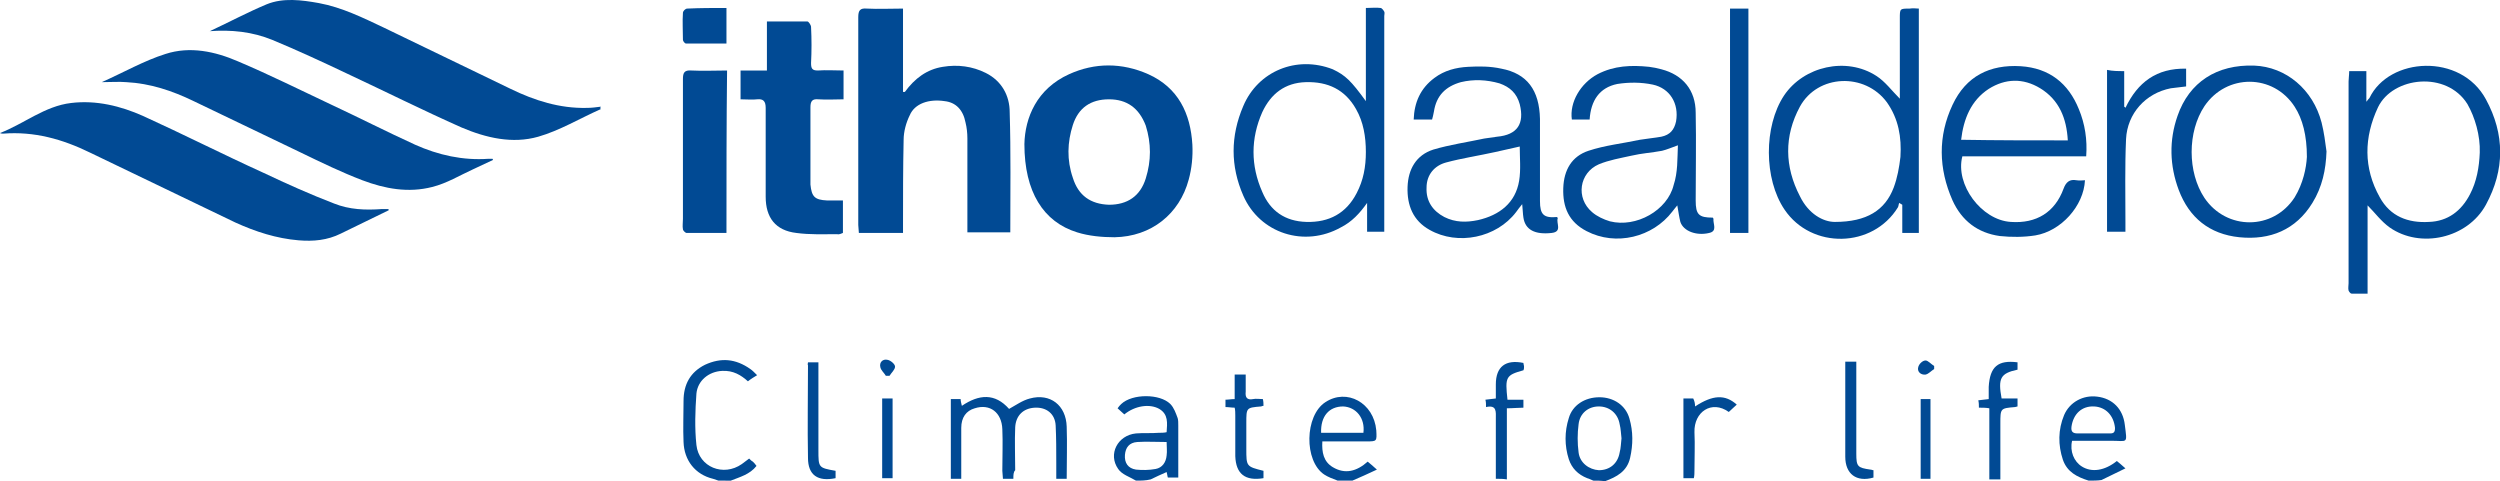
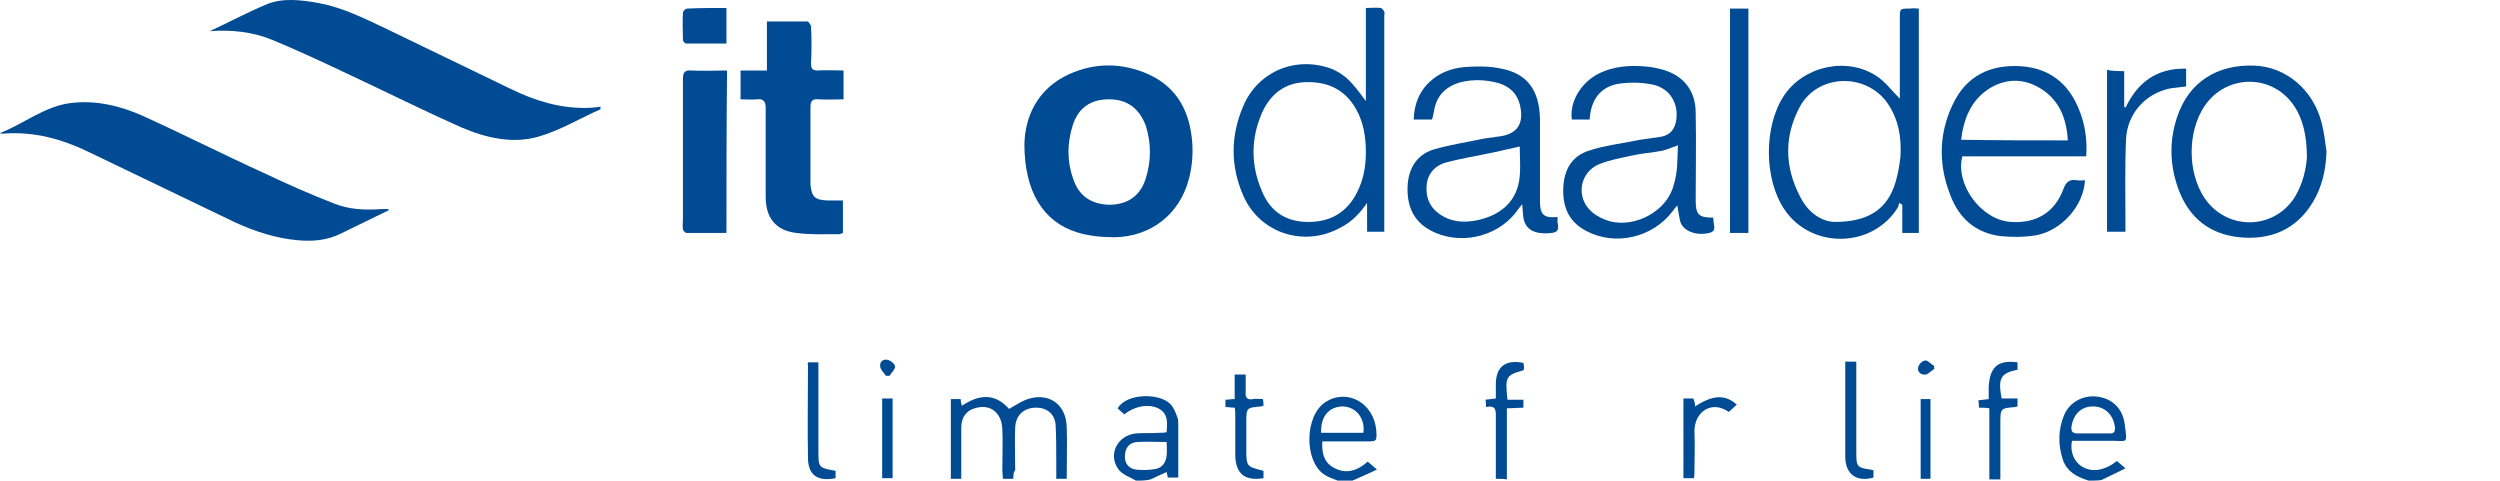
<svg xmlns="http://www.w3.org/2000/svg" version="1.1" id="Layer_1" x="0px" y="0px" viewBox="0 0 407.8 78.5" style="enable-background:new 0 0 407.8 78.5;" xml:space="preserve">
  <style type="text/css">
	.st0{fill:#014A94;}
</style>
  <g>
    <path class="st0" d="M185.3,78.4c-1-0.6-2.3-1-2.9-1.9c-1.7-2.4-0.1-5.5,2.9-5.8c1.2-0.1,2.5,0,3.7-0.1c0.4,0,0.9,0,1.3-0.1   c0.1-1.5,0.3-2.9-1.2-3.8c-1.6-0.9-4-0.5-5.7,0.9c-0.3-0.3-0.7-0.6-1.1-1c0.2-0.3,0.4-0.5,0.6-0.7c1.8-1.7,6.3-1.7,8,0   c0.6,0.6,0.9,1.5,1.2,2.3c0.1,0.3,0.1,0.8,0.1,1.2c0,2.8,0,5.7,0,8.5c-0.6,0-1.1,0-1.7,0c-0.1-0.3-0.1-0.6-0.2-0.9   c-0.9,0.4-1.8,0.8-2.6,1.2C186.9,78.4,186.1,78.4,185.3,78.4z M190.3,72.1c-1.7,0-3.3-0.1-4.8,0c-1.3,0.1-1.9,0.9-2,2.1   c-0.1,1.3,0.5,2.2,1.8,2.4c1,0.1,2.1,0.1,3.2-0.1c1.1-0.2,1.7-1.1,1.8-2.2C190.4,73.6,190.3,72.9,190.3,72.1z" />
-     <path class="st0" d="M117.2,78.4c-0.3-0.1-0.6-0.2-0.9-0.3c-2.9-0.7-4.7-3-4.8-6c-0.1-2.2,0-4.5,0-6.7c0-2.7,1.1-4.7,3.5-5.9   c2.6-1.2,5-1,7.4,0.7c0.3,0.2,0.6,0.5,1.1,1c-0.5,0.3-1,0.6-1.5,1c-1.1-1-2.4-1.8-4.2-1.7c-2.2,0.1-4,1.6-4.2,3.7   c-0.2,2.8-0.3,5.6,0,8.4c0.4,3.6,4.4,5.2,7.4,3.1c0.4-0.3,0.8-0.6,1.2-0.9c0.2,0.2,0.4,0.4,0.6,0.5c0.2,0.2,0.4,0.4,0.6,0.7   c-1.1,1.4-2.7,1.8-4.2,2.4C118.4,78.4,117.8,78.4,117.2,78.4z" />
    <path class="st0" d="M340.7,78.4c-1.9-0.6-3.5-1.4-4.2-3.4c-0.8-2.4-0.8-4.9,0.2-7.3c0.9-2.1,3.1-3.3,5.4-3c2.5,0.3,4.2,2,4.5,4.6   c0.4,3.2,0.5,2.6-2.2,2.6c-2.2,0-4.3,0-6.4,0c-0.4,1.7,0.3,3.4,1.6,4.2c1.6,1,3.7,0.7,5.7-0.9c0.4,0.3,0.7,0.6,1.4,1.2   c-1.4,0.7-2.7,1.3-3.9,1.9C342.2,78.4,341.4,78.4,340.7,78.4z M341.3,70.7c1,0,1.9,0,2.9,0c0.6,0,0.8-0.2,0.8-0.9   c-0.2-2-1.5-3.4-3.4-3.5c-2-0.1-3.4,1.2-3.7,3.3c-0.1,0.8,0.2,1.1,1,1.1C339.6,70.7,340.5,70.7,341.3,70.7z" />
    <path class="st0" d="M218.2,78.4c-0.8-0.3-1.6-0.6-2.2-1c-3.3-2.2-3.2-9.6,0.2-11.8c3.5-2.3,7.9,0.1,8.3,4.6   c0.1,1.8,0.1,1.8-1.6,1.8c-2.4,0-4.8,0-7.2,0c-0.1,1.8,0.2,3.3,1.7,4.2c2,1.2,3.9,0.7,5.7-0.9c0.4,0.3,0.8,0.7,1.5,1.3   c-1.5,0.7-2.8,1.3-4,1.8C219.6,78.4,218.9,78.4,218.2,78.4z M215.5,70.6c2.4,0,4.6,0,6.9,0c0.3-2.4-1.2-4.2-3.3-4.3   C216.8,66.3,215.4,67.9,215.5,70.6z" />
-     <path class="st0" d="M259.9,78.4c-0.3-0.1-0.6-0.3-1-0.4c-1.5-0.6-2.5-1.6-3-3.1c-0.7-2.2-0.7-4.5,0-6.7c0.6-2.1,2.6-3.4,5-3.4   c2.3,0,4.3,1.3,4.9,3.5c0.6,2.1,0.6,4.2,0.1,6.4s-2.2,3.1-4.1,3.8C261.2,78.4,260.5,78.4,259.9,78.4z M264.5,71.5   c-0.1-0.8-0.1-1.5-0.3-2.3c-0.3-1.8-1.7-2.9-3.4-2.9s-3.1,1.1-3.3,2.9c-0.2,1.5-0.2,3.1,0,4.6c0.2,1.7,1.7,2.8,3.3,2.9   c1.8,0,3.1-1.1,3.4-2.9C264.4,73.1,264.4,72.3,264.5,71.5z" />
-     <path class="st0" d="M147.6,15c1.6-2.2,3.6-3.7,6.2-4.1c2.4-0.4,4.8-0.1,7,1c2.6,1.3,3.9,3.7,3.9,6.4c0.2,6.5,0.1,13,0.1,19.6   c-2.2,0-4.5,0-7,0c0-0.5,0-0.9,0-1.4c0-4.6,0-9.3,0-13.9c0-0.9-0.1-1.8-0.3-2.6c-0.4-2.1-1.6-3.3-3.4-3.5c-2.6-0.4-4.9,0.4-5.7,2.3   c-0.6,1.2-1,2.7-1,4c-0.1,4.6-0.1,9.2-0.1,13.8c0,0.4,0,0.9,0,1.4c-2.4,0-4.8,0-7.2,0c0-0.4-0.1-0.9-0.1-1.3c0-11.3,0-22.6,0-33.9   c0-1.1,0.3-1.5,1.4-1.4c1.9,0.1,3.8,0,5.9,0c0,4.6,0,9.1,0,13.6C147.4,15,147.5,15,147.6,15z" />
    <path class="st0" d="M63.4,34.3c-2.6,1.3-5.2,2.5-7.8,3.8c-2.2,1.1-4.5,1.3-6.9,1.1c-3.6-0.3-7-1.4-10.3-2.9   c-7.9-3.8-15.8-7.6-23.7-11.4c-4.5-2.2-9.1-3.5-14.2-3.1c-0.1,0-0.3,0-0.5-0.1c3.9-1.5,7.3-4.4,11.6-4.9c4.1-0.5,8.1,0.5,11.7,2.1   c6.6,3,13.1,6.3,19.7,9.3c3.8,1.8,7.6,3.5,11.5,5c2.5,1,5.1,1.1,7.8,0.9c0.3,0,0.7,0,1,0C63.4,34.1,63.4,34.2,63.4,34.3z" />
    <path class="st0" d="M98,17.8c-3.4,1.5-6.7,3.5-10.2,4.5c-4.2,1.2-8.5,0.2-12.5-1.5C69,18,62.8,14.9,56.6,12   c-4-1.9-8.1-3.8-12.2-5.5C41.2,5.2,37.8,4.8,34,5.1c0.1,0,0.3,0,0.4-0.1c3-1.4,6-3,9.1-4.3C46.2-0.4,49.2,0,52,0.5   c3.8,0.7,7.2,2.4,10.6,4c6.9,3.3,13.8,6.7,20.7,10c3.9,1.9,8,3.2,12.4,3.1c0.8,0,1.5-0.1,2.3-0.2C97.9,17.6,97.9,17.7,98,17.8z" />
-     <path class="st0" d="M80.4,26.1c-1.1,0.5-2.1,1-3.2,1.5c-2.2,1-4.3,2.3-6.7,2.9c-3.9,1-7.7,0.3-11.4-1.1c-3.4-1.3-6.7-2.9-10-4.5   c-5.8-2.8-11.7-5.6-17.5-8.4c-3.5-1.7-7.1-2.9-11-3.1c-1.2-0.1-2.4,0-4,0c3.6-1.6,6.9-3.5,10.4-4.6c4-1.3,8.1-0.4,11.8,1.2   c5.2,2.2,10.2,4.7,15.3,7.1c4.5,2.1,9,4.4,13.6,6.5c3.8,1.7,7.8,2.6,12,2.3c0.2,0,0.4,0,0.6,0C80.4,25.9,80.4,26,80.4,26.1z" />
    <path class="st0" d="M167.1,23.5c0.1-4.3,2-9,7.3-11.4c4.2-1.9,8.6-1.9,12.9,0c4.9,2.2,6.9,6.4,7.2,11.5c0.1,1.9-0.1,3.9-0.6,5.7   c-1.5,5.6-6.1,9.3-12.1,9.4c-2,0-4.2-0.2-6.1-0.8C170.2,36.2,167.1,31.3,167.1,23.5z M180.9,16.2c-3,0-5,1.4-5.9,4.2   c-0.9,2.8-1,5.7,0,8.6c0.9,2.9,2.9,4.3,5.9,4.4c3,0,5.1-1.4,6-4.3s0.9-5.7,0-8.6C185.8,17.6,183.8,16.2,180.9,16.2z" />
    <path class="st0" d="M120.8,16.2c0-1.6,0-3.1,0-4.7c1.4,0,2.8,0,4.3,0c0-2.7,0-5.3,0-8c2.3,0,4.4,0,6.6,0c0.2,0,0.6,0.6,0.6,0.9   c0.1,2,0.1,3.9,0,5.9c0,0.9,0.2,1.2,1.1,1.2c1.4-0.1,2.8,0,4.2,0c0,1.6,0,3,0,4.7c-1.3,0-2.7,0.1-4.1,0c-1-0.1-1.3,0.3-1.3,1.3   c0,3.9,0,7.8,0,11.6c0,0.3,0,0.6,0,1c0.2,2,0.7,2.5,2.7,2.6c0.8,0,1.7,0,2.6,0c0,1.7,0,3.5,0,5.3c-0.3,0.1-0.6,0.3-1,0.2   c-2.2,0-4.4,0.1-6.6-0.2c-3.4-0.4-5-2.5-5-5.9c0-4.8,0-9.7,0-14.5c0-1.1-0.4-1.5-1.4-1.4C122.8,16.3,121.8,16.2,120.8,16.2z" />
    <path class="st0" d="M313,1.4c0,12.3,0,24.4,0,36.6c-0.9,0-1.7,0-2.7,0c0-1.5,0-3.1,0-4.6c-0.2-0.1-0.3-0.2-0.5-0.3   c-0.1,0.2-0.1,0.5-0.2,0.7c-4.1,6.7-14.1,6.9-18.5,0.4c-3.4-5-3.4-13.6-0.1-18.6c3.2-4.8,10.2-6.4,15.1-3.2   c1.4,0.9,2.5,2.4,3.8,3.7c0-0.2,0-0.6,0-1c0-4,0-8.1,0-12.1c0-1.6,0-1.6,1.6-1.6C312.1,1.3,312.5,1.4,313,1.4z M299.3,36.2   c5.2,0,8.2-1.9,9.6-5.6c0.6-1.6,0.9-3.3,1.1-5c0.2-3.2-0.3-6.2-2.2-8.9c-3.6-4.9-11.3-4.6-14.2,0.7c-2.6,4.8-2.5,9.8,0,14.6   C295,34.9,297.4,36.2,299.3,36.2z" />
    <path class="st0" d="M222.8,16.5c0-2.8,0-5.3,0-7.7c0-2.4,0-4.9,0-7.5c0.9,0,1.7-0.1,2.4,0c0.2,0,0.5,0.4,0.6,0.6s0,0.5,0,0.7   c0,11.3,0,22.6,0,33.9c0,0.4,0,0.8,0,1.3c-1,0-1.8,0-2.8,0c0-1.5,0-3.1,0-4.7c-1.2,1.7-2.5,3.1-4.3,4c-5.9,3.3-13.2,1-15.9-5.2   c-2.1-4.8-2.1-9.7,0-14.6c2.4-5.7,8.7-8.3,14.6-6C219.5,12.3,220.4,13.2,222.8,16.5z M222.8,24.8c0-2.5-0.4-4.9-1.6-7   c-1.8-3.2-4.6-4.5-8.2-4.4c-3.4,0.1-5.7,1.9-7.1,4.9c-1.9,4.3-1.9,8.7,0,13c1.3,3.1,3.7,4.8,7.2,4.9c3.7,0.1,6.5-1.4,8.2-4.7   C222.4,29.4,222.8,27.2,222.8,24.8z" />
-     <path class="st0" d="M386.2,33.5c0,2.2,0,4.6,0,7s0,4.8,0,7.4c-0.9,0-1.8,0-2.6,0c-0.2,0-0.4-0.3-0.5-0.5c-0.1-0.4,0-0.8,0-1.2   c0-11,0-21.9,0-32.9c0-0.5,0.1-1.1,0.1-1.7c1,0,1.8,0,2.8,0c0,1.6,0,3.1,0,5c0.3-0.4,0.4-0.5,0.5-0.6c3.2-6.7,14.9-7.4,19,0.2   c3.1,5.7,3.1,11.5,0,17.2c-3,5.5-10.7,7.2-15.7,3.7C388.4,36.1,387.4,34.7,386.2,33.5z M404.5,24.9c0.1-2.8-0.8-5.8-2-7.9   c-3.4-5.5-12.2-4.5-14.6,0.5c-2.3,4.9-2.4,9.9,0.3,14.7c1.7,3.1,4.6,4.2,8,4c3.1-0.1,5.3-1.8,6.7-4.5   C404,29.6,404.4,27.3,404.5,24.9z" />
    <path class="st0" d="M233.6,19.5c-1,0-1.9,0-3,0c0.1-2.8,1.1-5.1,3.4-6.8c1.6-1.2,3.5-1.7,5.5-1.8c1.8-0.1,3.6-0.1,5.4,0.3   c4.2,0.8,6.2,3.5,6.3,8.2c0,4.5,0,9,0,13.4c0,2.2,0.6,2.8,2.8,2.6c0,0.1,0.1,0.1,0.1,0.2c-0.3,0.8,0.8,2.2-1,2.4   c-2.7,0.3-4.3-0.5-4.6-2.5c-0.1-0.6-0.1-1.3-0.2-2.2c-0.5,0.6-0.7,0.9-1,1.3c-3.2,4.2-9.5,5.5-14.1,2.9c-2.7-1.5-3.7-4-3.6-7   c0.1-2.9,1.4-5.2,4.2-6.1c2.7-0.8,5.5-1.2,8.3-1.8c0.7-0.1,1.4-0.2,2.1-0.3c3.3-0.3,4.5-2.1,3.7-5.3c-0.5-1.8-1.6-2.8-3.3-3.4   c-2.1-0.6-4.2-0.7-6.3-0.2c-2.5,0.7-4,2.2-4.4,4.8C233.8,18.8,233.7,19.1,233.6,19.5z M247.9,23.9c-1.4,0.3-2.7,0.6-4,0.9   c-2.7,0.6-5.4,1-8,1.7c-1.9,0.5-3.2,2-3.2,4.1c-0.1,2.2,1,3.8,2.9,4.8c1.8,0.9,3.6,0.9,5.5,0.5c3.5-0.8,6.1-2.8,6.7-6.4   C248.1,27.7,247.9,25.7,247.9,23.9z" />
    <path class="st0" d="M259.3,19.5c-1,0-1.9,0-2.9,0c-0.4-2.8,1.4-5.9,4.2-7.4c2.7-1.4,5.5-1.5,8.4-1.2c0.7,0.1,1.3,0.2,2,0.4   c3.5,0.9,5.6,3.4,5.6,7.1c0.1,4.8,0,9.5,0,14.3c0,2.3,0.5,2.8,2.8,2.8c0,0.1,0.1,0.1,0.1,0.2c-0.1,0.8,0.7,2-0.7,2.3   c-2.1,0.5-4.2-0.3-4.7-1.8c-0.2-0.8-0.3-1.6-0.5-2.7c-0.3,0.4-0.6,0.7-0.8,1c-3.2,4.2-9.2,5.7-14,3.2c-2.9-1.5-3.9-3.9-3.8-7   c0.1-3,1.4-5.2,4.1-6.1c2.7-0.9,5.6-1.2,8.4-1.8c1.2-0.2,2.4-0.3,3.5-0.5c1.4-0.3,2.1-1.1,2.4-2.5c0.5-2.9-1-5.4-3.8-6   c-1.9-0.4-3.9-0.4-5.8-0.1C260.9,14.3,259.5,16.4,259.3,19.5z M273.7,23.7c-1.1,0.4-1.8,0.7-2.6,0.9c-1.6,0.3-3.3,0.4-5,0.8   c-1.8,0.4-3.6,0.7-5.3,1.4c-3.2,1.4-3.8,5.5-1.1,7.8c0.8,0.7,1.9,1.2,2.9,1.5c4.3,1.1,9.4-1.8,10.4-5.9   C273.7,28.1,273.6,25.9,273.7,23.7z" />
    <path class="st0" d="M340.1,29.4c-0.2,4.2-3.9,8.3-8.1,9c-1.9,0.3-3.9,0.3-5.8,0.1c-3.6-0.5-6.2-2.5-7.7-5.8   c-2.3-5.2-2.4-10.5,0-15.6c2.2-4.7,6.1-6.6,11.1-6.3c4.7,0.3,7.8,2.8,9.5,7c1,2.4,1.4,5,1.2,7.7c-6.8,0-13.5,0-20.2,0   c-1.2,4.6,3.1,10.4,7.9,10.7c4.2,0.3,7.2-1.6,8.6-5.4c0.4-1.1,1-1.6,2.1-1.4C339.3,29.5,339.7,29.4,340.1,29.4z M337.3,22.9   c-0.2-3.6-1.4-6.6-4.5-8.5c-2.8-1.7-5.7-1.6-8.4,0.1c-2.9,1.9-4.1,4.9-4.5,8.3C325.8,22.9,331.5,22.9,337.3,22.9z" />
    <path class="st0" d="M379.5,24.7c-0.1,3-0.7,5.8-2.3,8.4c-2.7,4.4-6.9,6.1-11.9,5.6c-4.9-0.5-8.2-3.2-9.9-7.7   c-1.5-4-1.6-8.1-0.2-12.1c1.9-5.5,6.4-8.4,12.5-8.2c5.2,0.2,9.6,3.9,11,9.3C379.1,21.6,379.3,23.2,379.5,24.7z M376.3,25.6   c0-3.5-0.7-6.2-2-8.2c-3.5-5.4-11.1-5.4-14.7-0.1c-2.8,4.2-2.8,10.8,0,15c3.6,5.3,11.2,5.3,14.7-0.1   C375.7,29.9,376.2,27.4,376.3,25.6z" />
    <path class="st0" d="M118.5,38c-2.2,0-4.4,0-6.5,0c-0.2,0-0.6-0.4-0.6-0.6c-0.1-0.5,0-1.1,0-1.7c0-7.6,0-15.2,0-22.8   c0-1,0.2-1.5,1.4-1.4c1.9,0.1,3.8,0,5.8,0C118.5,20.3,118.5,29.1,118.5,38z" />
    <path class="st0" d="M285.2,38c-1,0-1.9,0-3,0c0-12.2,0-24.3,0-36.6c1,0,2,0,3,0C285.2,13.6,285.2,25.7,285.2,38z" />
    <path class="st0" d="M346.5,11.6c0,2,0,3.9,0,5.8c0.1,0.1,0.2,0.1,0.2,0.2c2-4.2,5.1-6.5,9.9-6.4c0,1,0,2,0,2.9   c-0.8,0.1-1.7,0.2-2.5,0.3c-4.1,0.8-7.1,4.1-7.3,8.3c-0.2,4.5-0.1,9-0.1,13.5c0,0.5,0,1,0,1.6c-1.1,0-2,0-3,0c0-8.7,0-17.5,0-26.4   C344.6,11.6,345.5,11.6,346.5,11.6z" />
    <path class="st0" d="M165.3,78.1c-0.7,0-1.1,0-1.7,0c0-0.4-0.1-0.9-0.1-1.3c0-2.3,0.1-4.6,0-6.8c-0.1-2.7-2-4.2-4.5-3.4   c-1.4,0.4-2.2,1.5-2.2,3.2c0,2.4,0,4.7,0,7.1c0,0.4,0,0.8,0,1.2c-0.6,0-1.1,0-1.7,0c0-4.3,0-8.6,0-13c0.5,0,1,0,1.6,0   c0,0.3,0.1,0.7,0.2,1.1c2.8-1.9,5.4-2.1,7.7,0.5c1.1-0.6,2.2-1.4,3.4-1.7c3.3-0.9,5.9,1.1,6,4.6c0.1,2.8,0,5.6,0,8.5   c-0.6,0-1.1,0-1.7,0c0-0.9,0-1.8,0-2.6c0-2,0-4.1-0.1-6.1c-0.1-1.9-1.5-3-3.4-2.9s-3.1,1.3-3.2,3.2c-0.1,2.3,0,4.6,0,7   C165.3,77,165.3,77.5,165.3,78.1z" />
    <path class="st0" d="M329.1,59.1c0,0.4,0,0.8,0,1.2c-2.8,0.6-3.2,1.4-2.6,4.7c0.8,0,1.7,0,2.6,0c0,0.5,0,0.9,0,1.3   c-0.1,0-0.3,0.1-0.4,0.1c-2.4,0.2-2.4,0.2-2.4,2.7c0,3,0,6,0,9.1c-0.6,0-1.1,0-1.8,0c0-3.9,0-7.7,0-11.6c-0.6-0.1-1.1-0.1-1.7-0.1   c0-0.4,0-0.8-0.1-1.2c0.6-0.1,1.1-0.1,1.7-0.2c0-0.7,0-1.4,0-2C324.6,59.8,325.9,58.7,329.1,59.1z" />
    <path class="st0" d="M244,78.1c0-3.3,0-6.6,0-9.8c0-1.1,0.2-2.3-1.6-1.9c0-0.5,0-0.8-0.1-1.2c0.6-0.1,1.1-0.1,1.7-0.2   c0-0.8,0-1.5,0-2.3c0-2.9,1.6-4.1,4.5-3.5c0,0.2,0.1,0.4,0.1,0.6c0,0.2,0,0.4-0.1,0.6c-2.9,0.8-3,1.1-2.6,4.8c0.8,0,1.7,0,2.6,0   c0,0.5,0,0.8,0,1.3c-0.8,0-1.7,0.1-2.7,0.1c0,3.9,0,7.7,0,11.6C245.2,78.1,244.7,78.1,244,78.1z" />
    <path class="st0" d="M206.1,66.2c-0.2,0-0.3,0.1-0.4,0.1c-2.4,0.2-2.4,0.2-2.4,2.7c0,1.4,0,2.8,0,4.2c0,2.9,0,2.9,2.8,3.6   c0,0.4,0,0.8,0,1.2c-3,0.5-4.5-0.7-4.6-3.6c0-2.2,0-4.4,0-6.6c0-0.4,0-0.9-0.1-1.3c-0.5,0-1-0.1-1.5-0.1c0-0.4,0-0.8,0-1.2   c0.5,0,0.9-0.1,1.5-0.1c0-1.3,0-2.6,0-4c0.7,0,1.1,0,1.8,0c0,0.9,0,1.9,0,2.8c-0.1,0.9,0.2,1.4,1.2,1.2c0.5-0.1,1,0,1.6,0   C206.1,65.5,206.1,65.9,206.1,66.2z" />
    <path class="st0" d="M118.5,1.3c0,2,0,3.8,0,5.8c-2.2,0-4.4,0-6.6,0c-0.2,0-0.5-0.4-0.5-0.6c0-1.5-0.1-3,0-4.4   c0-0.3,0.4-0.7,0.7-0.7C114.2,1.3,116.3,1.3,118.5,1.3z" />
    <path class="st0" d="M305.6,76.7c0,0.4,0,0.8,0,1.2c-2.8,0.8-4.6-0.6-4.6-3.4c0-4.9,0-9.7,0-14.6c0-0.3,0-0.5,0-0.9   c0.6,0,1.1,0,1.8,0c0,1,0,1.9,0,2.9c0,4,0,8.1,0,12.1c0,2.1,0.2,2.3,2.3,2.6C305.3,76.6,305.4,76.7,305.6,76.7z" />
    <path class="st0" d="M131.8,59.1c0.5,0,1,0,1.7,0c0,0.5,0,1,0,1.5c0,4.3,0,8.5,0,12.8c0,2.9,0,2.9,2.8,3.4c0,0.4,0,0.8,0,1.2   c-2.9,0.6-4.5-0.5-4.5-3.3c-0.1-5,0-10.1,0-15.1C131.7,59.4,131.8,59.3,131.8,59.1z" />
    <path class="st0" d="M276.5,66.3c2.9-1.9,4.9-2,6.8-0.3c-0.4,0.4-0.9,0.8-1.3,1.2c-2.8-2-5.7,0-5.6,3.3c0.1,2.1,0,4.1,0,6.2   c0,0.4,0,0.9-0.1,1.3c-0.6,0-1.1,0-1.7,0c0-4.3,0-8.6,0-13c0.5,0,1,0,1.6,0C276.4,65.4,276.5,65.8,276.5,66.3z" />
    <path class="st0" d="M143.9,65c0.6,0,1.1,0,1.7,0c0,4.3,0,8.6,0,13c-0.5,0-1.1,0-1.7,0C143.9,73.7,143.9,69.4,143.9,65z" />
    <path class="st0" d="M313.3,65.1c0.5,0,1,0,1.6,0c0,4.3,0,8.6,0,13c-0.5,0-1,0-1.6,0C313.3,73.8,313.3,69.4,313.3,65.1z" />
    <path class="st0" d="M144.5,61.3c-0.3-0.5-0.8-0.9-0.9-1.4c-0.2-0.8,0.4-1.4,1.2-1.2c0.5,0.1,1.2,0.7,1.2,1.1c0,0.5-0.6,1-0.9,1.5   C144.9,61.3,144.7,61.3,144.5,61.3z" />
    <path class="st0" d="M315.5,60.2c-0.5,0.3-0.9,0.8-1.4,0.9c-0.8,0.1-1.4-0.5-1.2-1.2c0.1-0.5,0.7-1.1,1.2-1.1   c0.4,0,0.9,0.6,1.4,0.9C315.5,59.8,315.5,60,315.5,60.2z" />
  </g>
</svg>